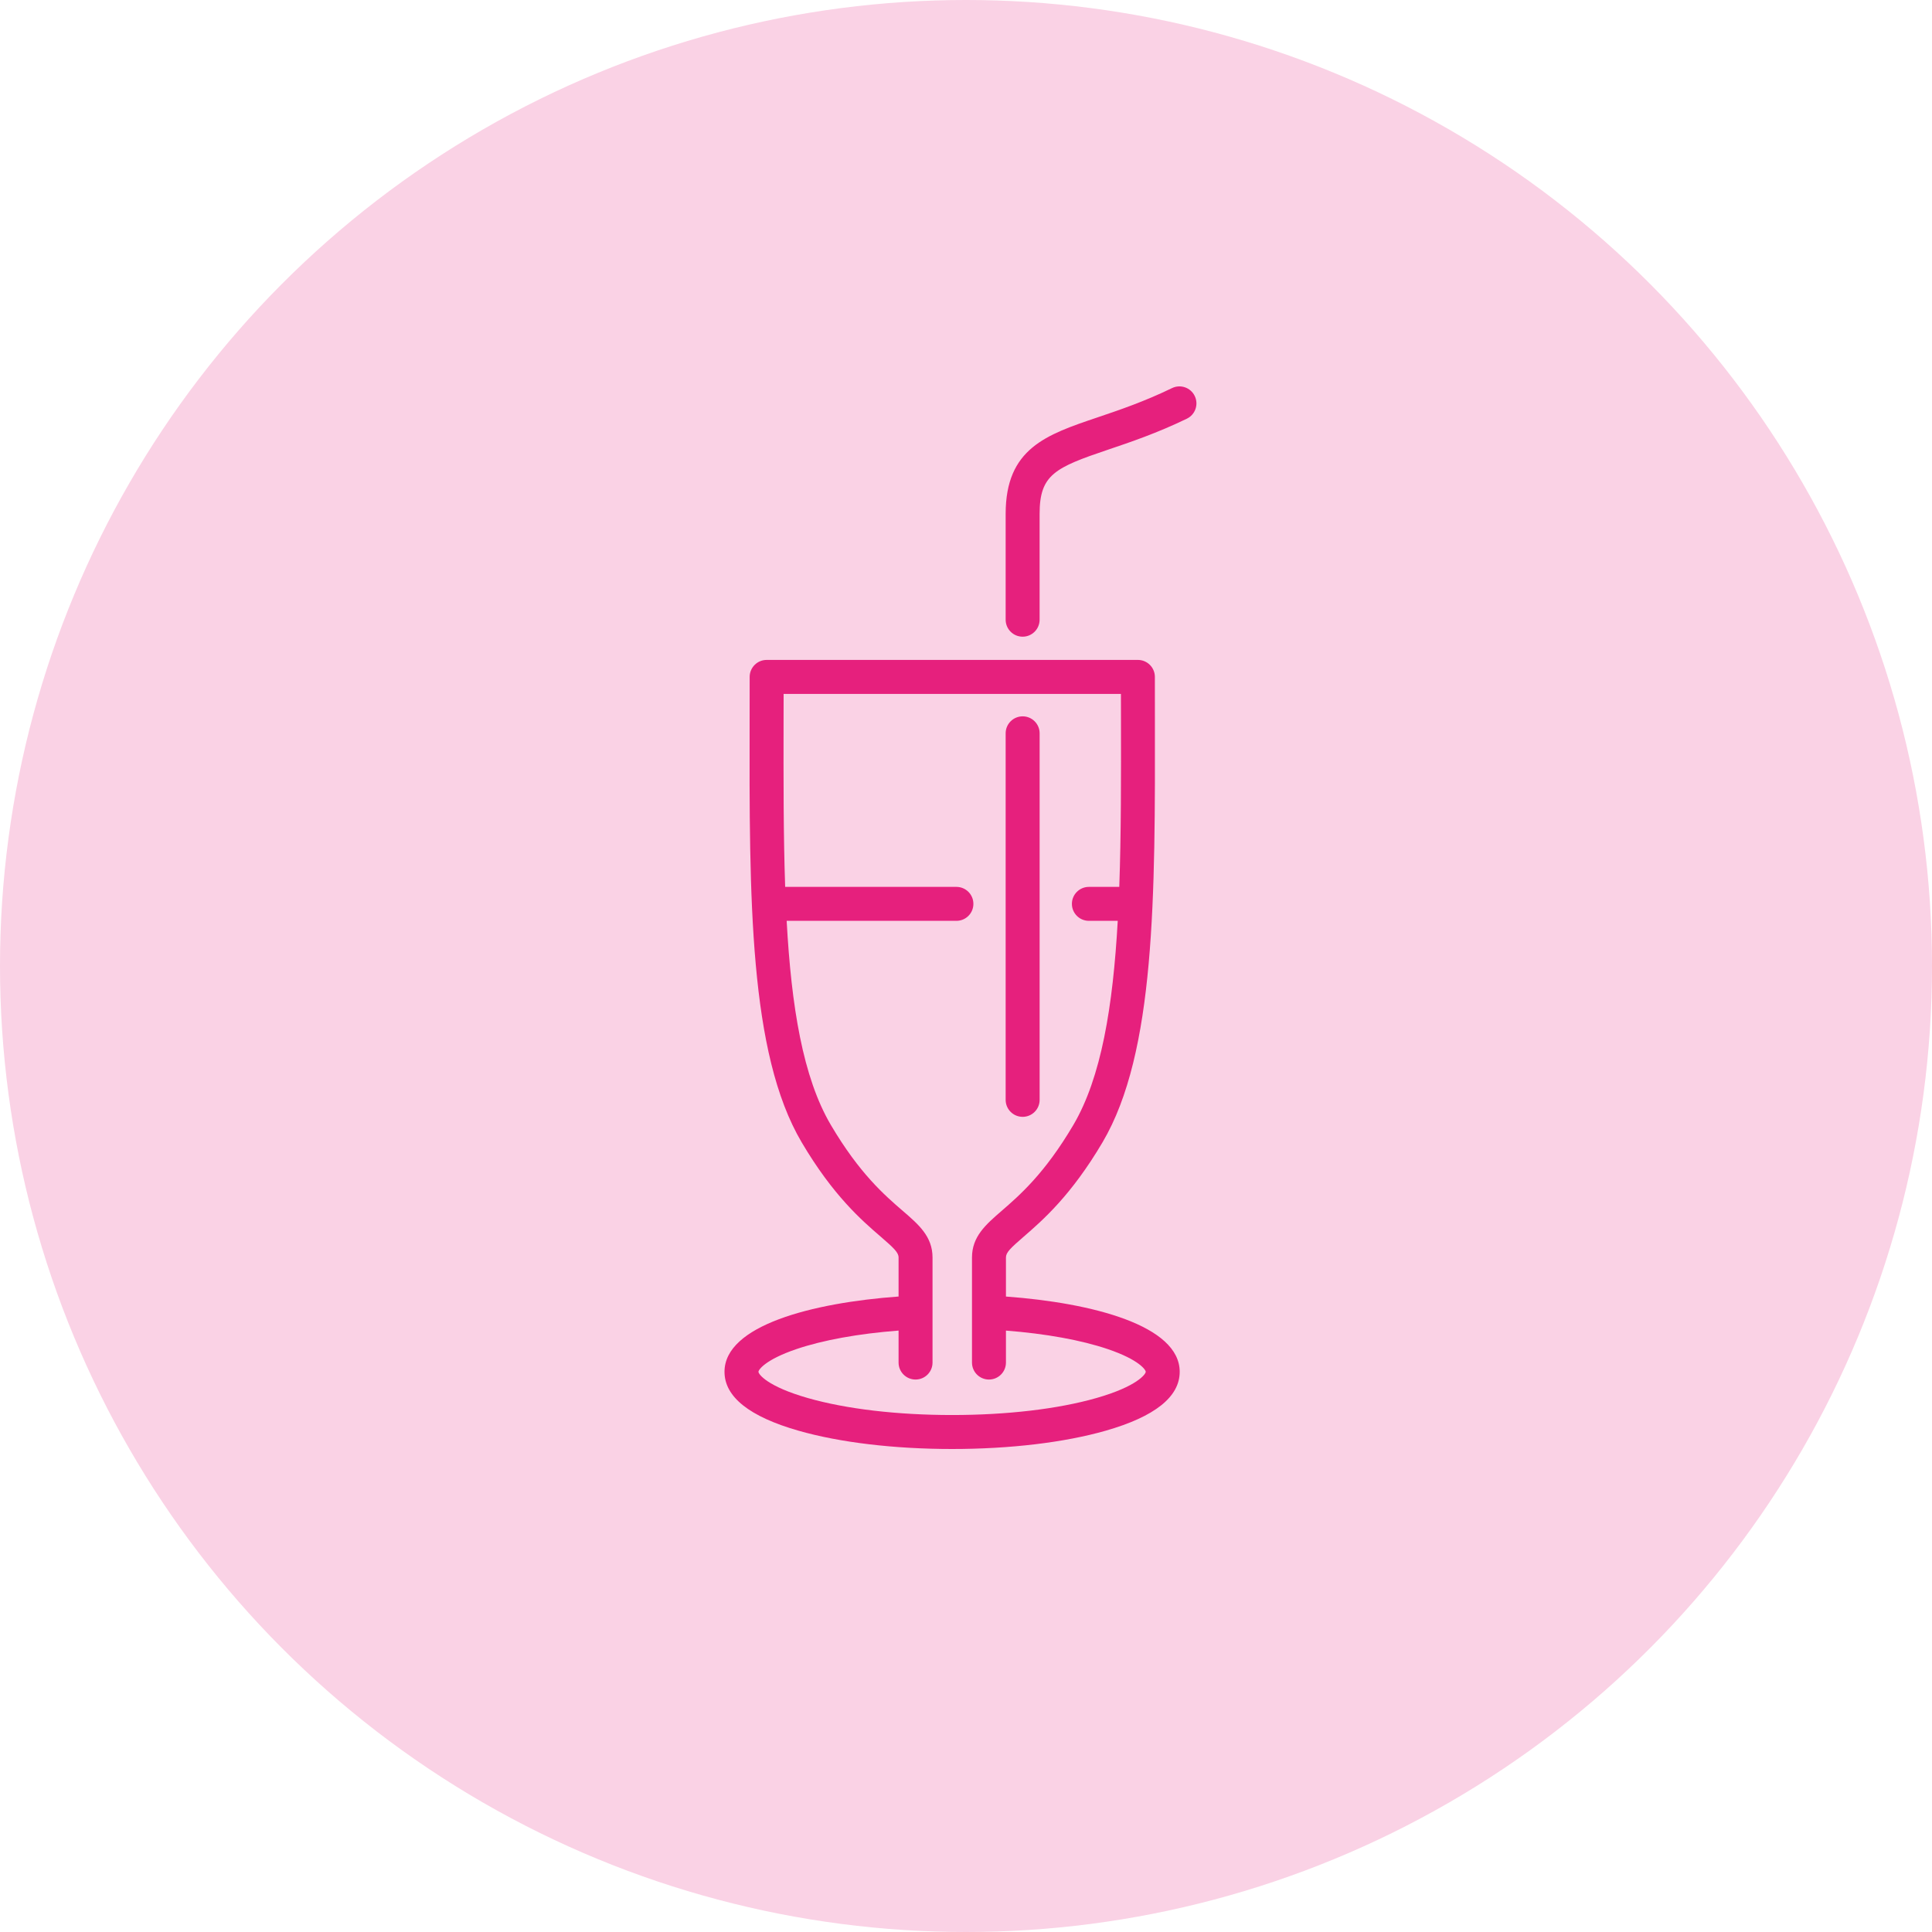
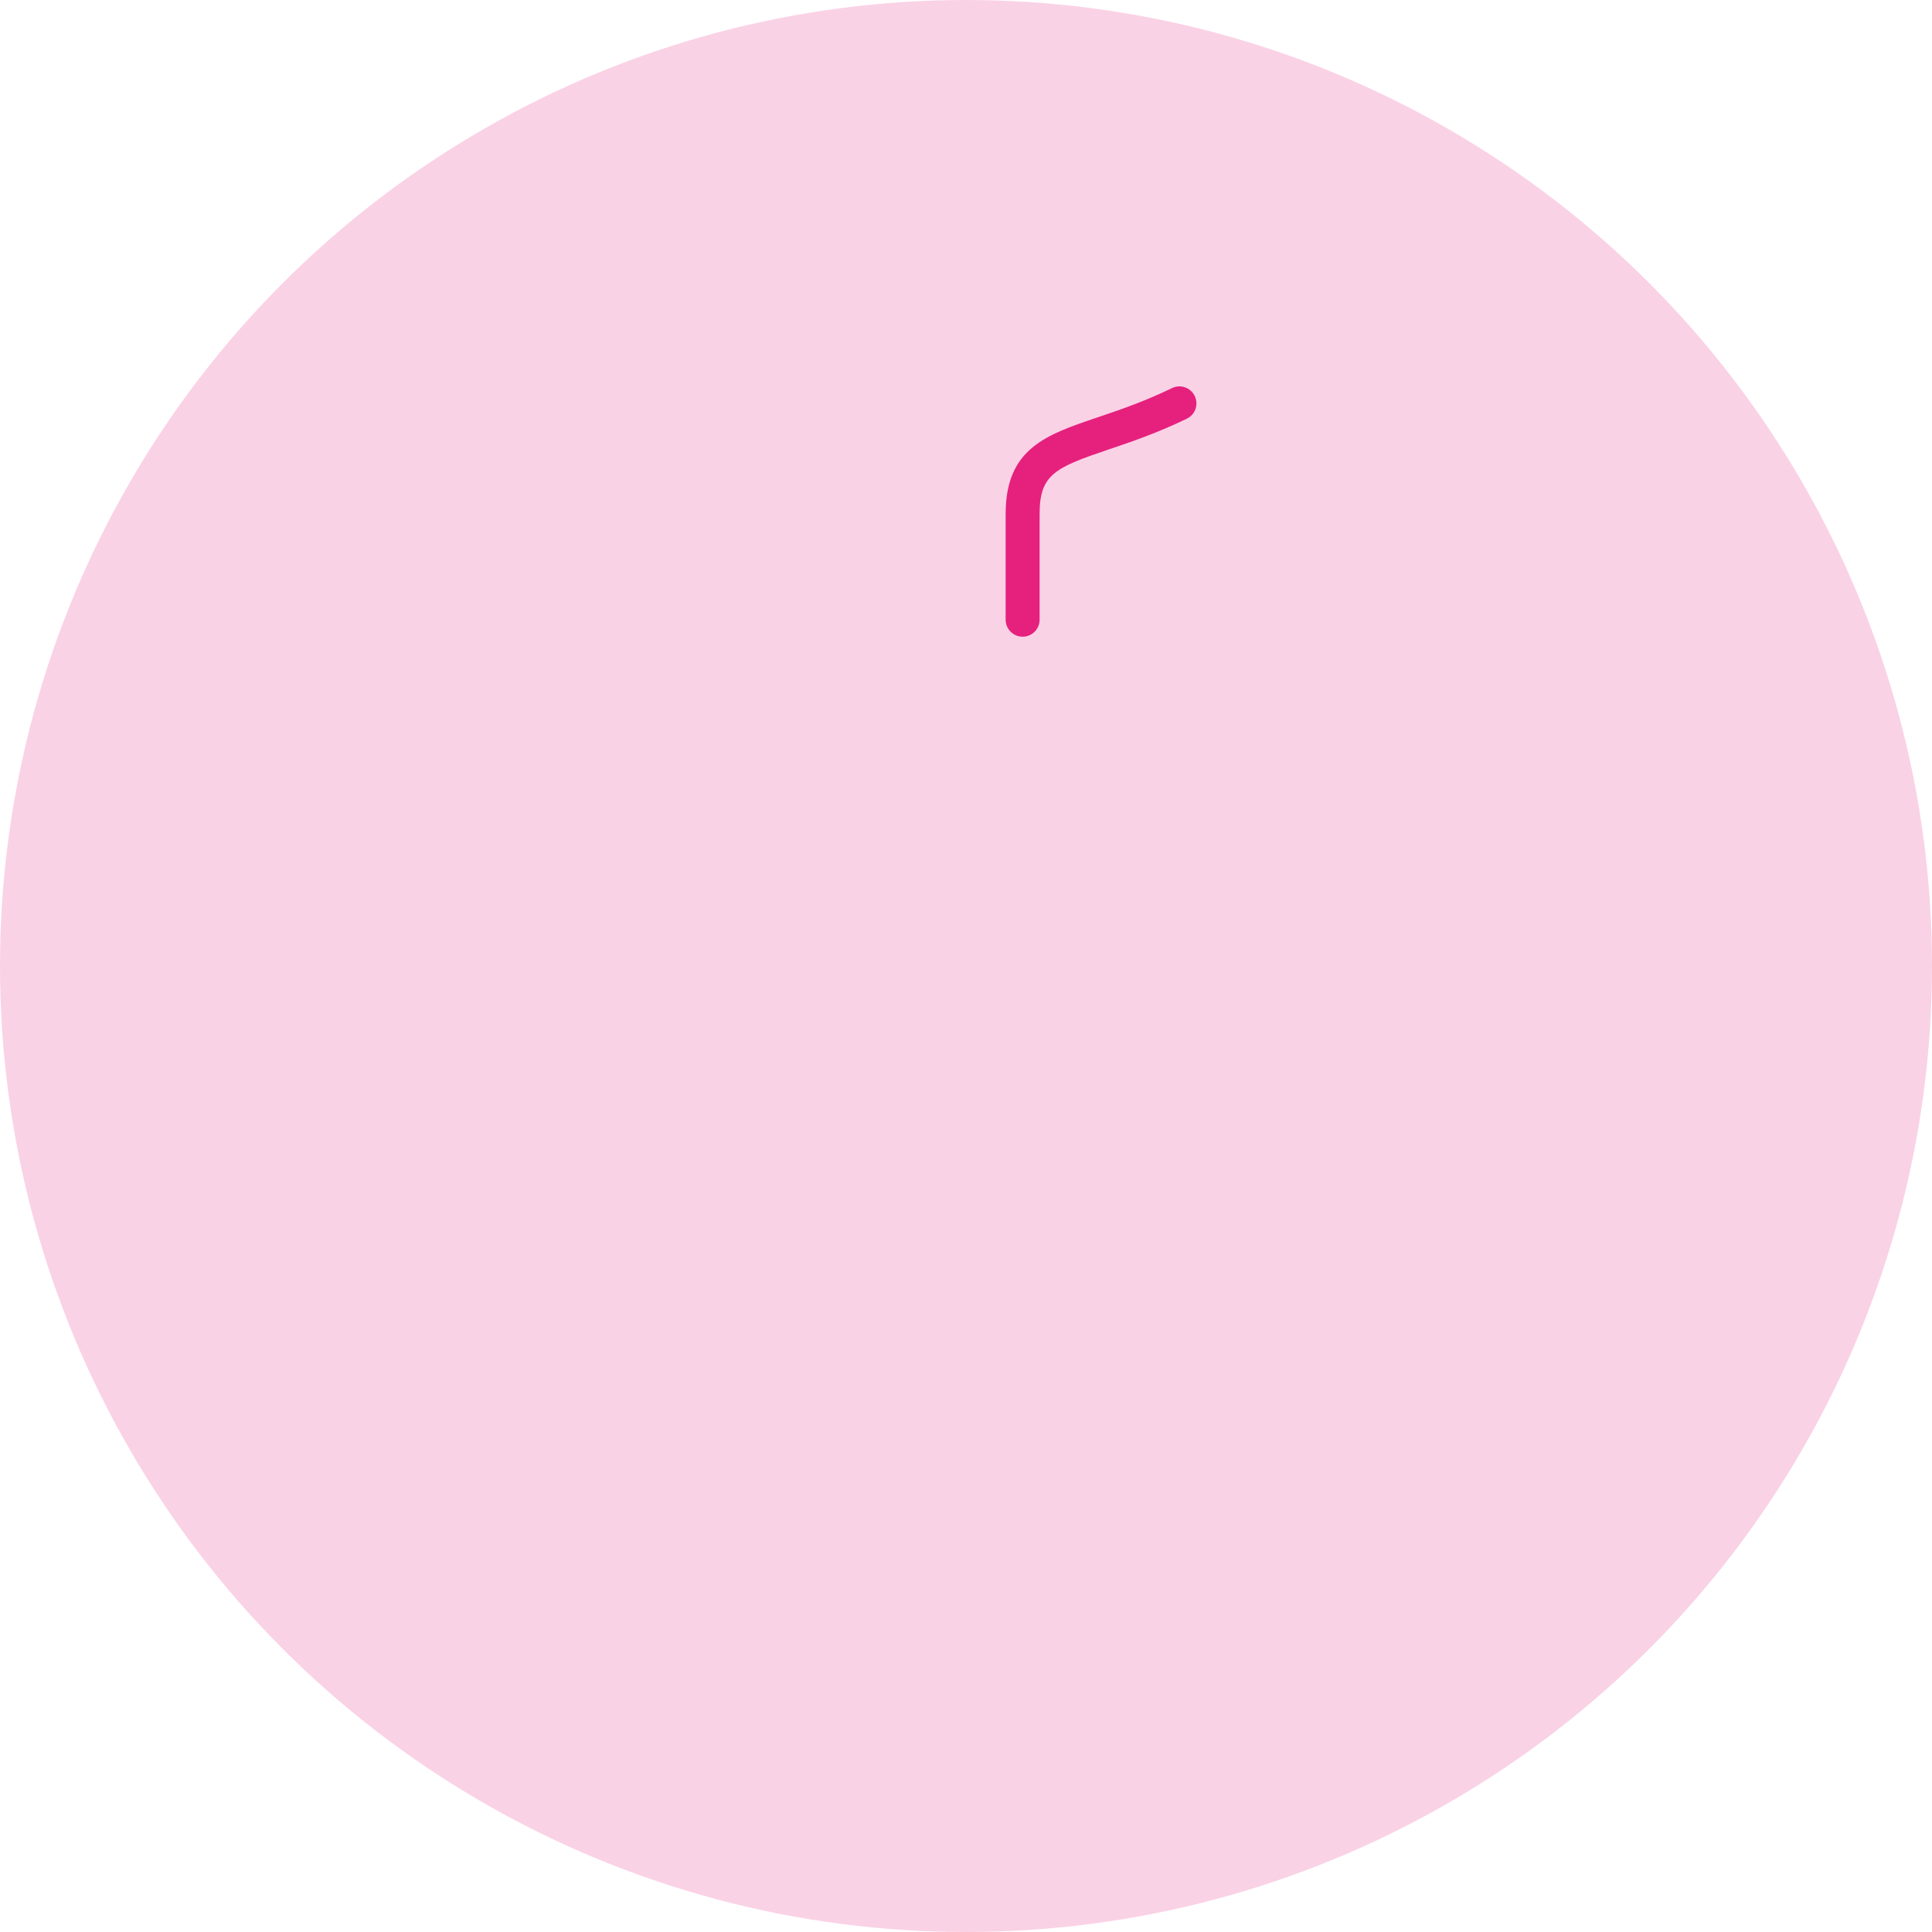
<svg xmlns="http://www.w3.org/2000/svg" width="80" height="80" viewBox="0 0 80 80" fill="none">
  <circle cx="40" cy="40" r="40" fill="#FAD2E5" />
-   <path d="M41.654 53.687V52.071C41.654 51.862 41.834 51.689 42.392 51.206C43.172 50.529 44.352 49.506 45.654 47.3C47.844 43.586 47.835 37.145 47.822 29.687C47.822 29.139 47.821 28.587 47.821 28.03C47.821 27.641 47.506 27.326 47.118 27.326H31.745C31.357 27.326 31.042 27.641 31.042 28.03C31.042 28.624 31.041 29.214 31.04 29.797C31.026 37.206 31.015 43.604 33.195 47.3C34.498 49.51 35.684 50.532 36.469 51.209C37.017 51.682 37.208 51.865 37.208 52.071V53.686C33.624 53.947 30 54.886 30 56.803C30 57.84 31.031 58.661 33.064 59.242C34.773 59.731 37.031 60 39.425 60C41.818 60 44.076 59.731 45.785 59.242C47.818 58.661 48.849 57.84 48.849 56.803C48.849 54.888 45.235 53.949 41.654 53.687ZM45.398 57.89C43.812 58.344 41.69 58.593 39.424 58.593C37.158 58.593 35.037 58.344 33.451 57.89C31.77 57.41 31.406 56.902 31.406 56.803C31.406 56.722 31.684 56.304 32.967 55.867C34.065 55.492 35.553 55.223 37.208 55.096V56.421C37.208 56.809 37.523 57.124 37.911 57.124C38.3 57.124 38.614 56.809 38.614 56.421V52.071C38.614 51.203 38.046 50.712 37.387 50.144C36.63 49.491 35.592 48.596 34.406 46.586C33.245 44.619 32.768 41.675 32.574 38.13H39.603C39.992 38.13 40.306 37.816 40.306 37.427C40.306 37.039 39.992 36.724 39.603 36.724H32.512C32.438 34.578 32.442 32.246 32.446 29.8C32.447 29.447 32.447 29.091 32.448 28.733H46.415C46.416 29.053 46.416 29.372 46.417 29.689C46.421 32.176 46.424 34.546 46.347 36.724H45.089C44.7 36.724 44.385 37.039 44.385 37.427C44.385 37.815 44.7 38.13 45.089 38.13H46.283C46.085 41.675 45.603 44.618 44.443 46.586C43.258 48.594 42.225 49.489 41.471 50.143C40.815 50.712 40.248 51.203 40.248 52.071V56.421C40.248 56.809 40.563 57.124 40.951 57.124C41.34 57.124 41.654 56.809 41.654 56.421V55.097C43.304 55.225 44.786 55.493 45.881 55.867C47.165 56.304 47.442 56.722 47.442 56.803C47.442 56.902 47.079 57.41 45.398 57.89Z" fill="#E6207D" />
-   <path d="M42.346 29.662C41.957 29.662 41.642 29.977 41.642 30.365V45.543C41.642 45.931 41.957 46.246 42.346 46.246C42.734 46.246 43.049 45.931 43.049 45.543V30.365C43.049 29.977 42.734 29.662 42.346 29.662Z" fill="#E6207D" />
  <path d="M49.471 16.397C49.302 16.047 48.881 15.901 48.532 16.07C47.374 16.631 46.351 16.977 45.449 17.282C43.322 18 41.642 18.567 41.642 21.278V25.66C41.642 26.049 41.957 26.364 42.345 26.364C42.733 26.364 43.048 26.049 43.048 25.66V21.279C43.048 19.649 43.686 19.361 45.899 18.614C46.794 18.312 47.908 17.936 49.145 17.337C49.495 17.167 49.641 16.747 49.471 16.397Z" fill="#E6207D" />
</svg>